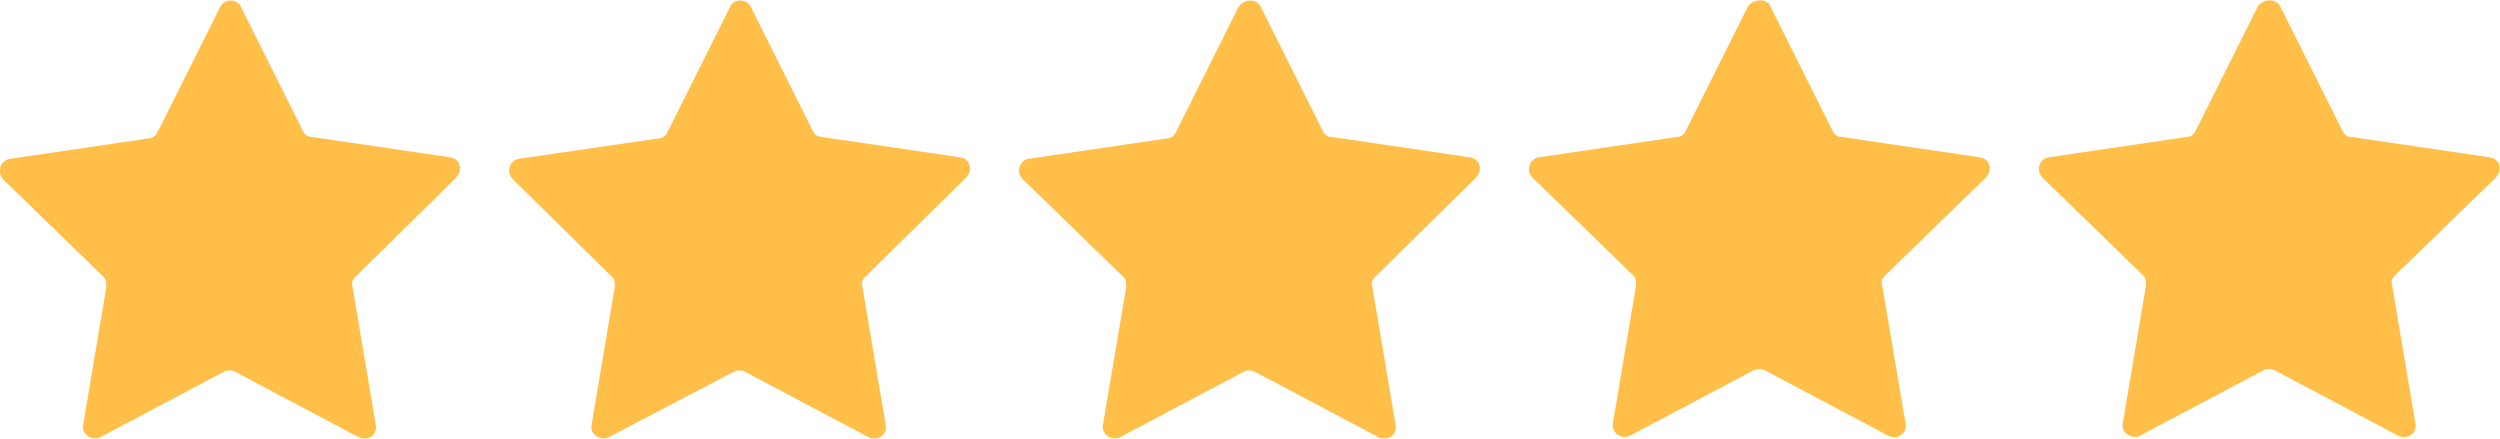
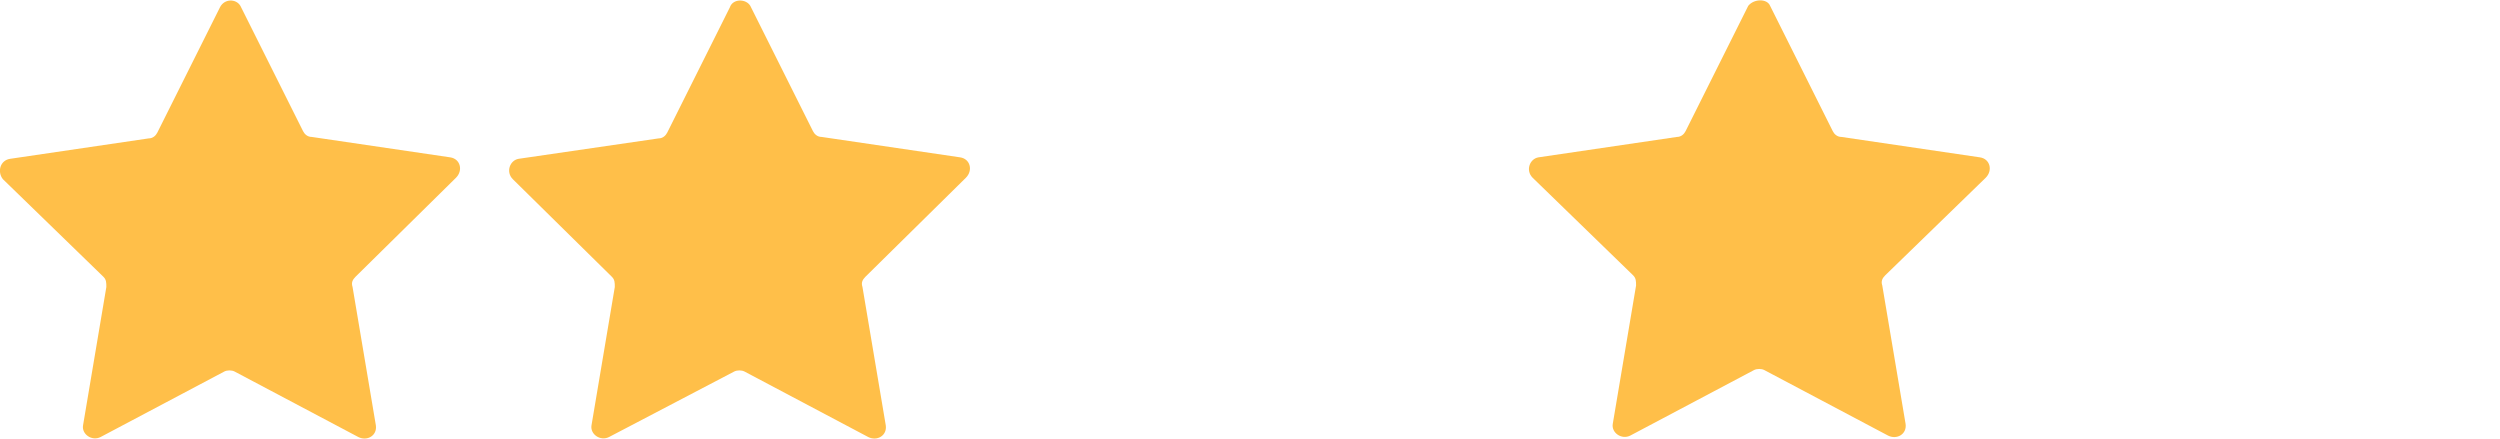
<svg xmlns="http://www.w3.org/2000/svg" version="1.1" id="Layer_1" x="0px" y="0px" viewBox="0 0 171.6 30.1" style="enable-background:new 0 0 171.6 30.1;" xml:space="preserve">
  <style type="text/css">
	.st0{fill:#FFBF49;}
</style>
  <path class="st0" d="M16.5,0.4L20.8,9c0.1,0.2,0.3,0.4,0.6,0.4l9.5,1.4c0.7,0.1,0.9,0.9,0.4,1.4L24.4,19c-0.2,0.2-0.3,0.4-0.2,0.7  l1.6,9.5c0.1,0.7-0.6,1.1-1.2,0.8l-8.5-4.5c-0.2-0.1-0.5-0.1-0.7,0L6.9,30c-0.6,0.3-1.3-0.2-1.2-0.8l1.6-9.5c0-0.3,0-0.5-0.2-0.7  l-6.9-6.7C-0.2,11.8,0,11,0.7,10.9l9.5-1.4c0.3,0,0.5-0.2,0.6-0.4l4.3-8.6C15.4-0.1,16.2-0.1,16.5,0.4z" />
  <path class="st0" d="M51.5,0.4L55.8,9c0.1,0.2,0.3,0.4,0.6,0.4l9.5,1.4c0.7,0.1,0.9,0.9,0.4,1.4L59.4,19c-0.2,0.2-0.3,0.4-0.2,0.7  l1.6,9.5c0.1,0.7-0.6,1.1-1.2,0.8l-8.5-4.5c-0.2-0.1-0.5-0.1-0.7,0L41.8,30c-0.6,0.3-1.3-0.2-1.2-0.8l1.6-9.5c0-0.3,0-0.5-0.2-0.7  l-6.8-6.7c-0.5-0.5-0.2-1.3,0.4-1.4l9.6-1.4c0.3,0,0.5-0.2,0.6-0.4l4.3-8.6C50.3-0.1,51.2-0.1,51.5,0.4z" />
-   <path class="st0" d="M86.5,0.4L90.8,9c0.1,0.2,0.3,0.4,0.6,0.4l9.5,1.4c0.7,0.1,0.9,0.9,0.4,1.4L94.4,19c-0.2,0.2-0.3,0.4-0.2,0.7  l1.6,9.5c0.1,0.7-0.6,1.1-1.2,0.8l-8.5-4.5c-0.2-0.1-0.5-0.1-0.7,0L76.9,30c-0.6,0.3-1.3-0.2-1.2-0.8l1.6-9.5c0-0.3,0-0.5-0.2-0.7  l-6.9-6.7c-0.5-0.5-0.2-1.3,0.4-1.4l9.5-1.4c0.3,0,0.5-0.2,0.6-0.4L85,0.5C85.4-0.1,86.2-0.1,86.5,0.4z" />
  <path class="st0" d="M121.5,0.4l4.3,8.6c0.1,0.2,0.3,0.4,0.6,0.4l9.5,1.4c0.7,0.1,0.9,0.9,0.4,1.4l-6.9,6.7  c-0.2,0.2-0.3,0.4-0.2,0.7l1.6,9.5c0.1,0.7-0.6,1.1-1.2,0.8l-8.5-4.5c-0.2-0.1-0.5-0.1-0.7,0l-8.5,4.5c-0.6,0.3-1.3-0.2-1.2-0.8  l1.6-9.5c0-0.3,0-0.5-0.2-0.7l-6.9-6.7c-0.5-0.5-0.2-1.3,0.4-1.4l9.5-1.4c0.3,0,0.5-0.2,0.6-0.4l4.3-8.6  C120.4-0.1,121.3-0.1,121.5,0.4z" />
-   <path class="st0" d="M156.5,0.4l4.3,8.6c0.1,0.2,0.3,0.4,0.6,0.4l9.5,1.4c0.7,0.1,0.9,0.9,0.4,1.4l-6.9,6.7  c-0.2,0.2-0.3,0.4-0.2,0.7l1.6,9.5c0.1,0.7-0.6,1.1-1.2,0.8l-8.5-4.5c-0.2-0.1-0.5-0.1-0.7,0l-8.5,4.5c-0.6,0.3-1.3-0.2-1.2-0.8  l1.6-9.5c0-0.3,0-0.5-0.2-0.7l-6.9-6.7c-0.5-0.5-0.2-1.3,0.4-1.4l9.5-1.4c0.3,0,0.5-0.2,0.6-0.4l4.3-8.6  C155.4-0.1,156.2-0.1,156.5,0.4z" />
</svg>